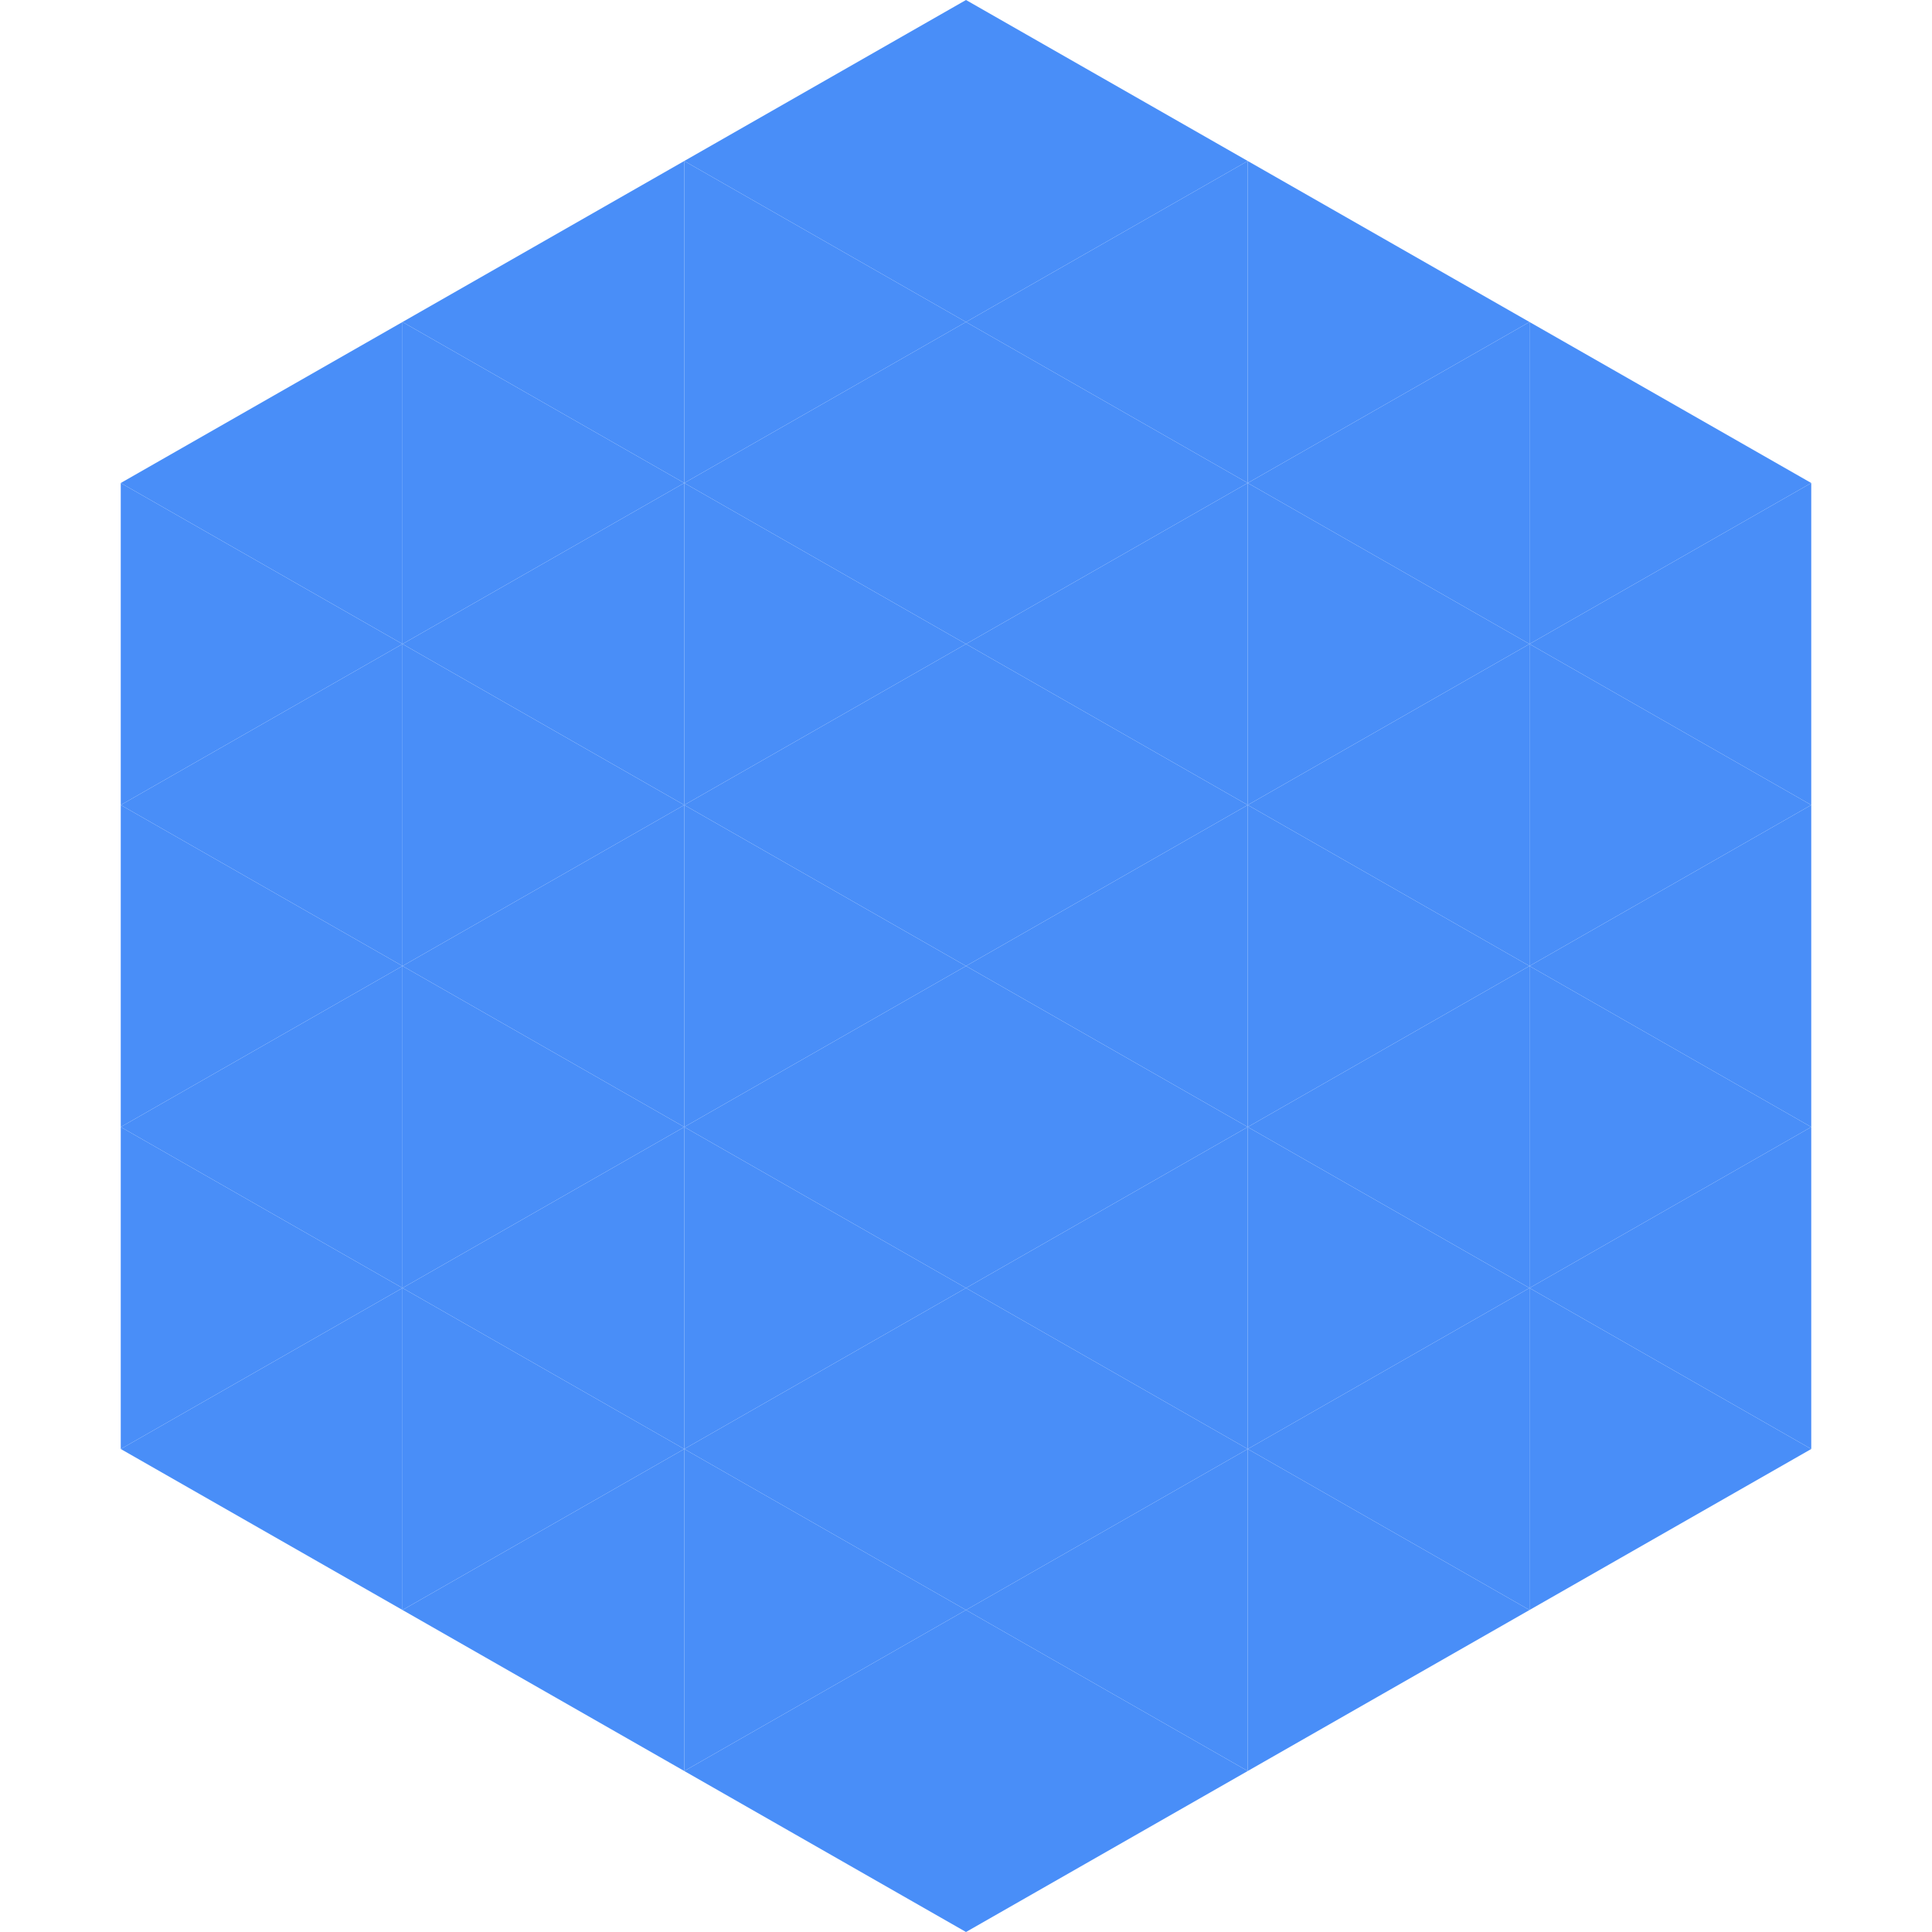
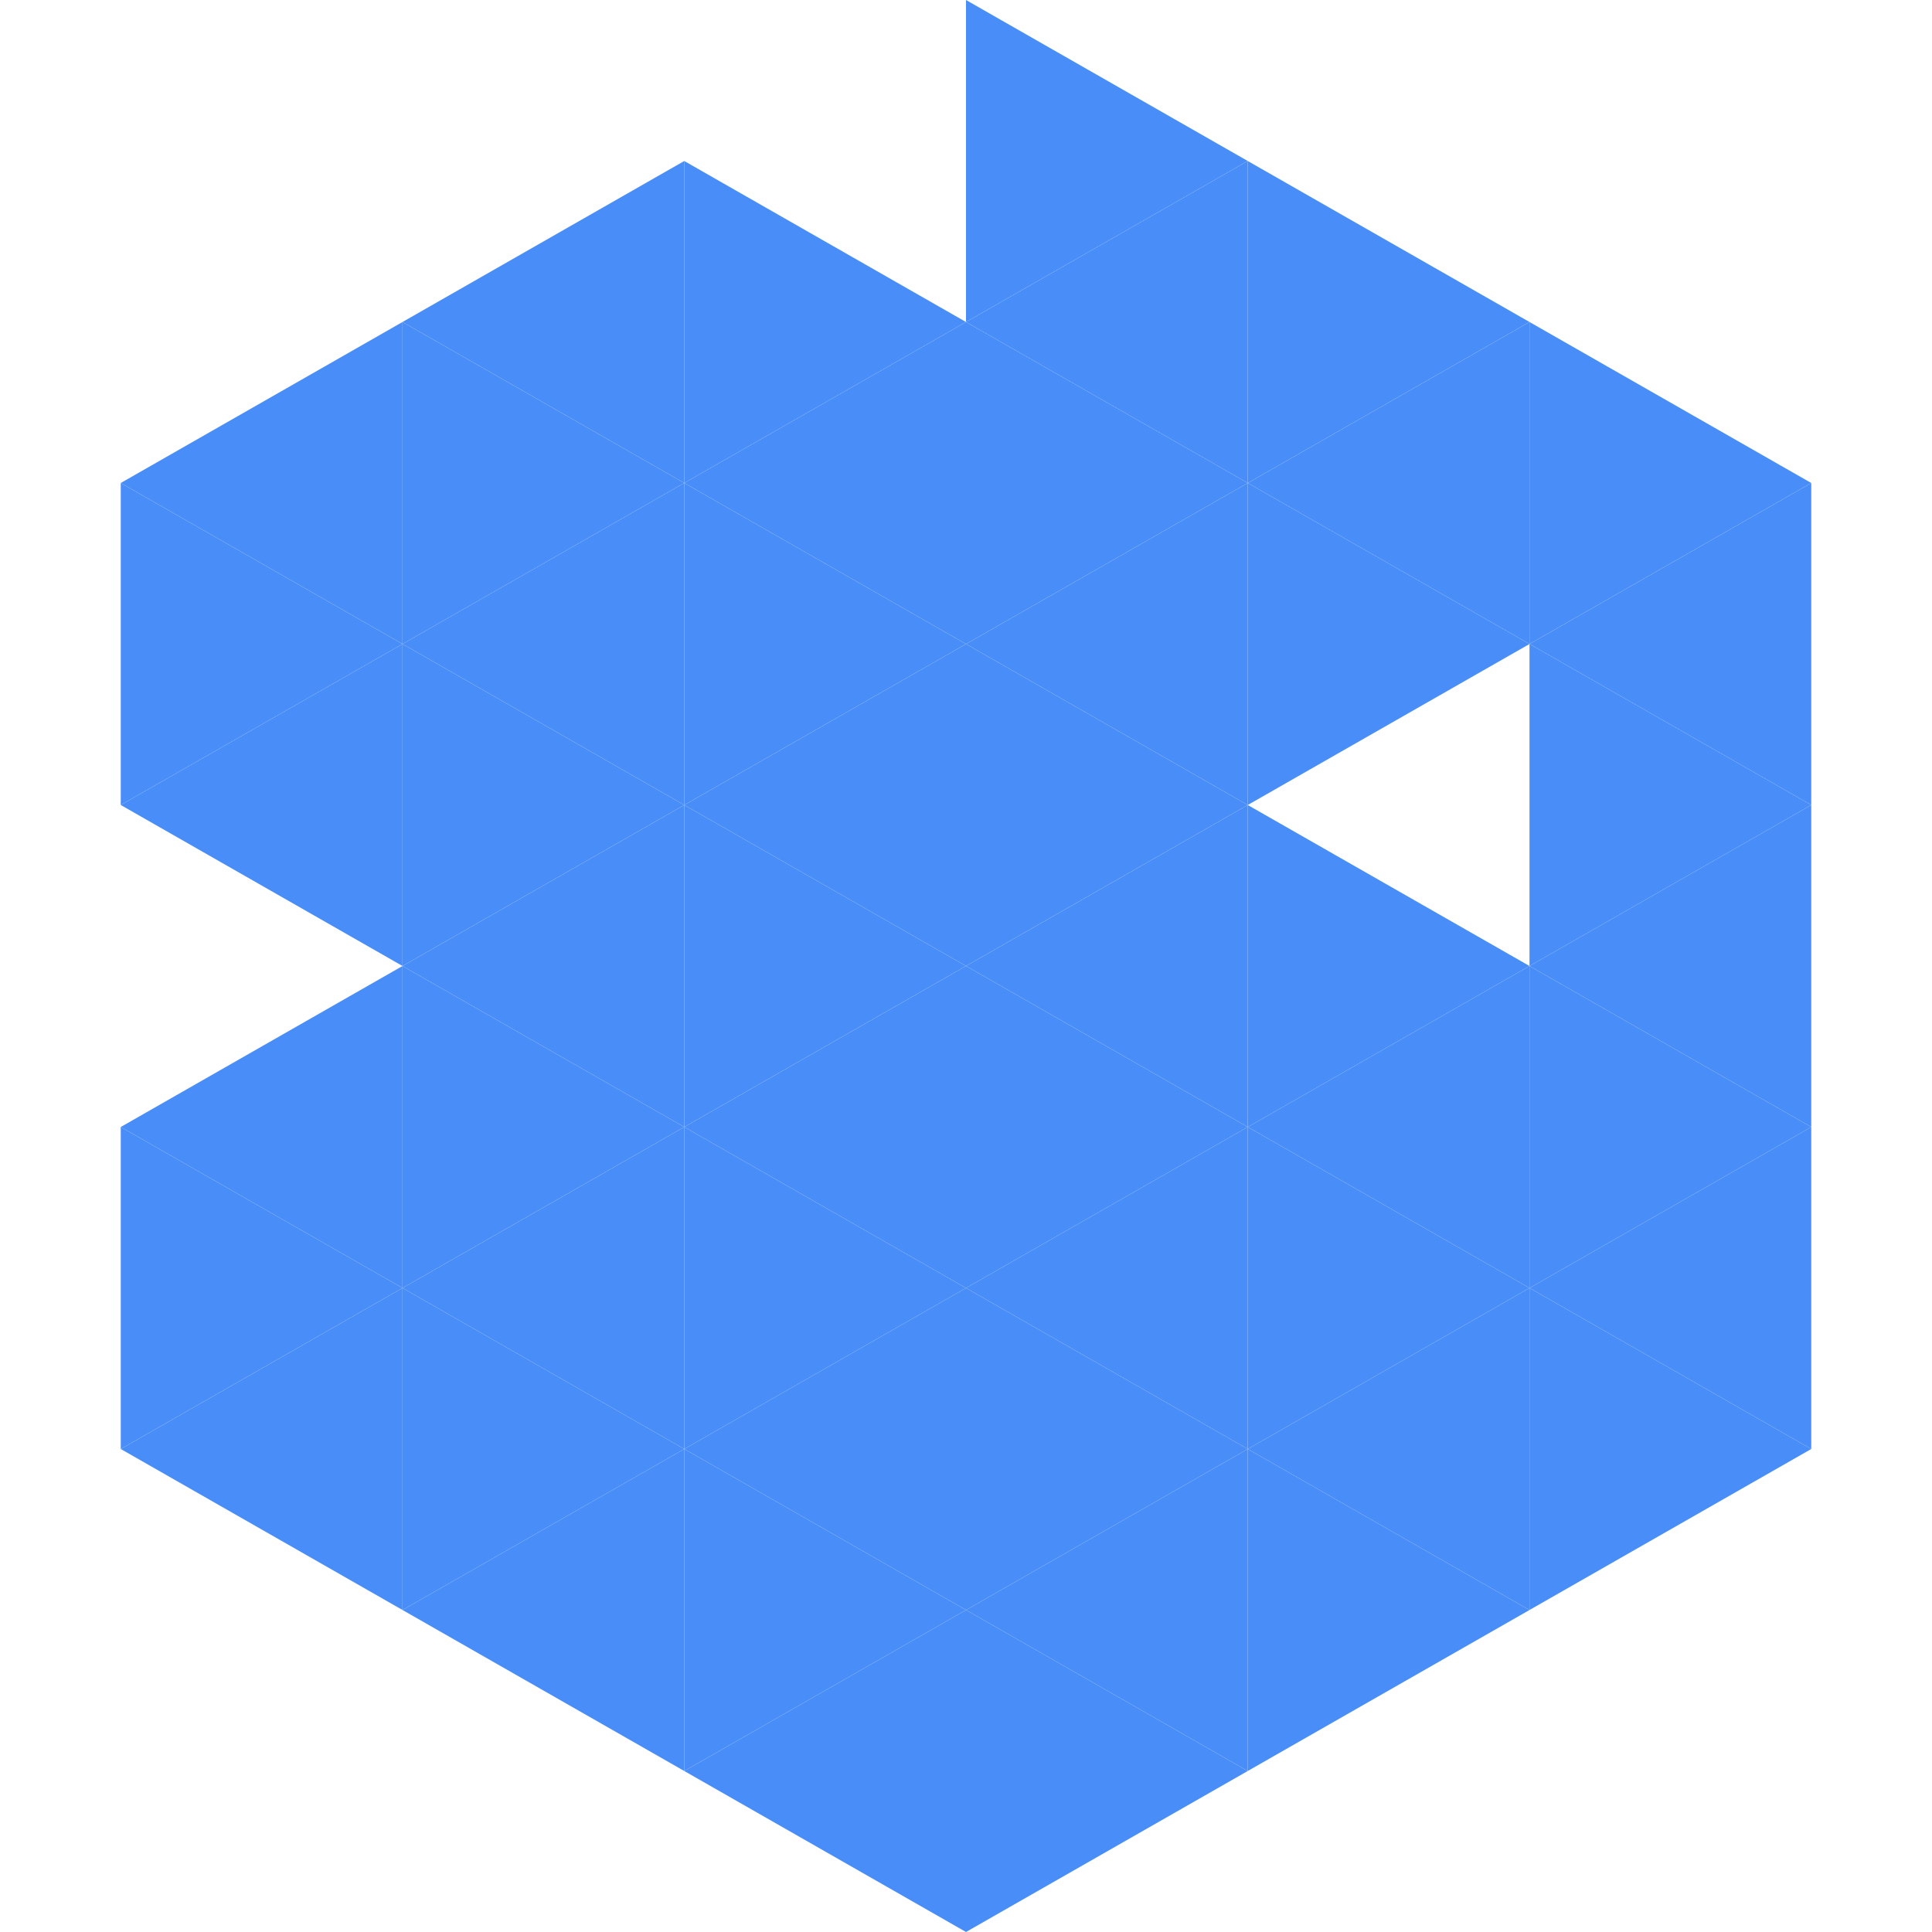
<svg xmlns="http://www.w3.org/2000/svg" width="240" height="240">
  <polygon points="50,40 15,60 50,80" style="fill:rgb(73,142,248)" />
  <polygon points="190,40 225,60 190,80" style="fill:rgb(73,142,248)" />
  <polygon points="15,60 50,80 15,100" style="fill:rgb(73,142,248)" />
  <polygon points="225,60 190,80 225,100" style="fill:rgb(73,142,248)" />
  <polygon points="50,80 15,100 50,120" style="fill:rgb(73,142,248)" />
  <polygon points="190,80 225,100 190,120" style="fill:rgb(73,142,248)" />
-   <polygon points="15,100 50,120 15,140" style="fill:rgb(73,142,248)" />
  <polygon points="225,100 190,120 225,140" style="fill:rgb(73,142,248)" />
  <polygon points="50,120 15,140 50,160" style="fill:rgb(73,142,248)" />
  <polygon points="190,120 225,140 190,160" style="fill:rgb(73,142,248)" />
  <polygon points="15,140 50,160 15,180" style="fill:rgb(73,142,248)" />
  <polygon points="225,140 190,160 225,180" style="fill:rgb(73,142,248)" />
  <polygon points="50,160 15,180 50,200" style="fill:rgb(73,142,248)" />
  <polygon points="190,160 225,180 190,200" style="fill:rgb(73,142,248)" />
  <polygon points="15,180 50,200 15,220" style="fill:rgb(255,255,255); fill-opacity:0" />
  <polygon points="225,180 190,200 225,220" style="fill:rgb(255,255,255); fill-opacity:0" />
  <polygon points="50,0 85,20 50,40" style="fill:rgb(255,255,255); fill-opacity:0" />
  <polygon points="190,0 155,20 190,40" style="fill:rgb(255,255,255); fill-opacity:0" />
  <polygon points="85,20 50,40 85,60" style="fill:rgb(73,142,248)" />
  <polygon points="155,20 190,40 155,60" style="fill:rgb(73,142,248)" />
  <polygon points="50,40 85,60 50,80" style="fill:rgb(73,142,248)" />
  <polygon points="190,40 155,60 190,80" style="fill:rgb(73,142,248)" />
  <polygon points="85,60 50,80 85,100" style="fill:rgb(73,142,248)" />
  <polygon points="155,60 190,80 155,100" style="fill:rgb(73,142,248)" />
  <polygon points="50,80 85,100 50,120" style="fill:rgb(73,142,248)" />
-   <polygon points="190,80 155,100 190,120" style="fill:rgb(73,142,248)" />
  <polygon points="85,100 50,120 85,140" style="fill:rgb(73,142,248)" />
  <polygon points="155,100 190,120 155,140" style="fill:rgb(73,142,248)" />
  <polygon points="50,120 85,140 50,160" style="fill:rgb(73,142,248)" />
  <polygon points="190,120 155,140 190,160" style="fill:rgb(73,142,248)" />
  <polygon points="85,140 50,160 85,180" style="fill:rgb(73,142,248)" />
  <polygon points="155,140 190,160 155,180" style="fill:rgb(73,142,248)" />
  <polygon points="50,160 85,180 50,200" style="fill:rgb(73,142,248)" />
  <polygon points="190,160 155,180 190,200" style="fill:rgb(73,142,248)" />
  <polygon points="85,180 50,200 85,220" style="fill:rgb(73,142,248)" />
  <polygon points="155,180 190,200 155,220" style="fill:rgb(73,142,248)" />
-   <polygon points="120,0 85,20 120,40" style="fill:rgb(73,142,248)" />
  <polygon points="120,0 155,20 120,40" style="fill:rgb(73,142,248)" />
  <polygon points="85,20 120,40 85,60" style="fill:rgb(73,142,248)" />
  <polygon points="155,20 120,40 155,60" style="fill:rgb(73,142,248)" />
  <polygon points="120,40 85,60 120,80" style="fill:rgb(73,142,248)" />
  <polygon points="120,40 155,60 120,80" style="fill:rgb(73,142,248)" />
  <polygon points="85,60 120,80 85,100" style="fill:rgb(73,142,248)" />
  <polygon points="155,60 120,80 155,100" style="fill:rgb(73,142,248)" />
  <polygon points="120,80 85,100 120,120" style="fill:rgb(73,142,248)" />
  <polygon points="120,80 155,100 120,120" style="fill:rgb(73,142,248)" />
  <polygon points="85,100 120,120 85,140" style="fill:rgb(73,142,248)" />
  <polygon points="155,100 120,120 155,140" style="fill:rgb(73,142,248)" />
  <polygon points="120,120 85,140 120,160" style="fill:rgb(73,142,248)" />
  <polygon points="120,120 155,140 120,160" style="fill:rgb(73,142,248)" />
  <polygon points="85,140 120,160 85,180" style="fill:rgb(73,142,248)" />
  <polygon points="155,140 120,160 155,180" style="fill:rgb(73,142,248)" />
  <polygon points="120,160 85,180 120,200" style="fill:rgb(73,142,248)" />
  <polygon points="120,160 155,180 120,200" style="fill:rgb(73,142,248)" />
  <polygon points="85,180 120,200 85,220" style="fill:rgb(73,142,248)" />
  <polygon points="155,180 120,200 155,220" style="fill:rgb(73,142,248)" />
  <polygon points="120,200 85,220 120,240" style="fill:rgb(73,142,248)" />
  <polygon points="120,200 155,220 120,240" style="fill:rgb(73,142,248)" />
  <polygon points="85,220 120,240 85,260" style="fill:rgb(255,255,255); fill-opacity:0" />
  <polygon points="155,220 120,240 155,260" style="fill:rgb(255,255,255); fill-opacity:0" />
</svg>